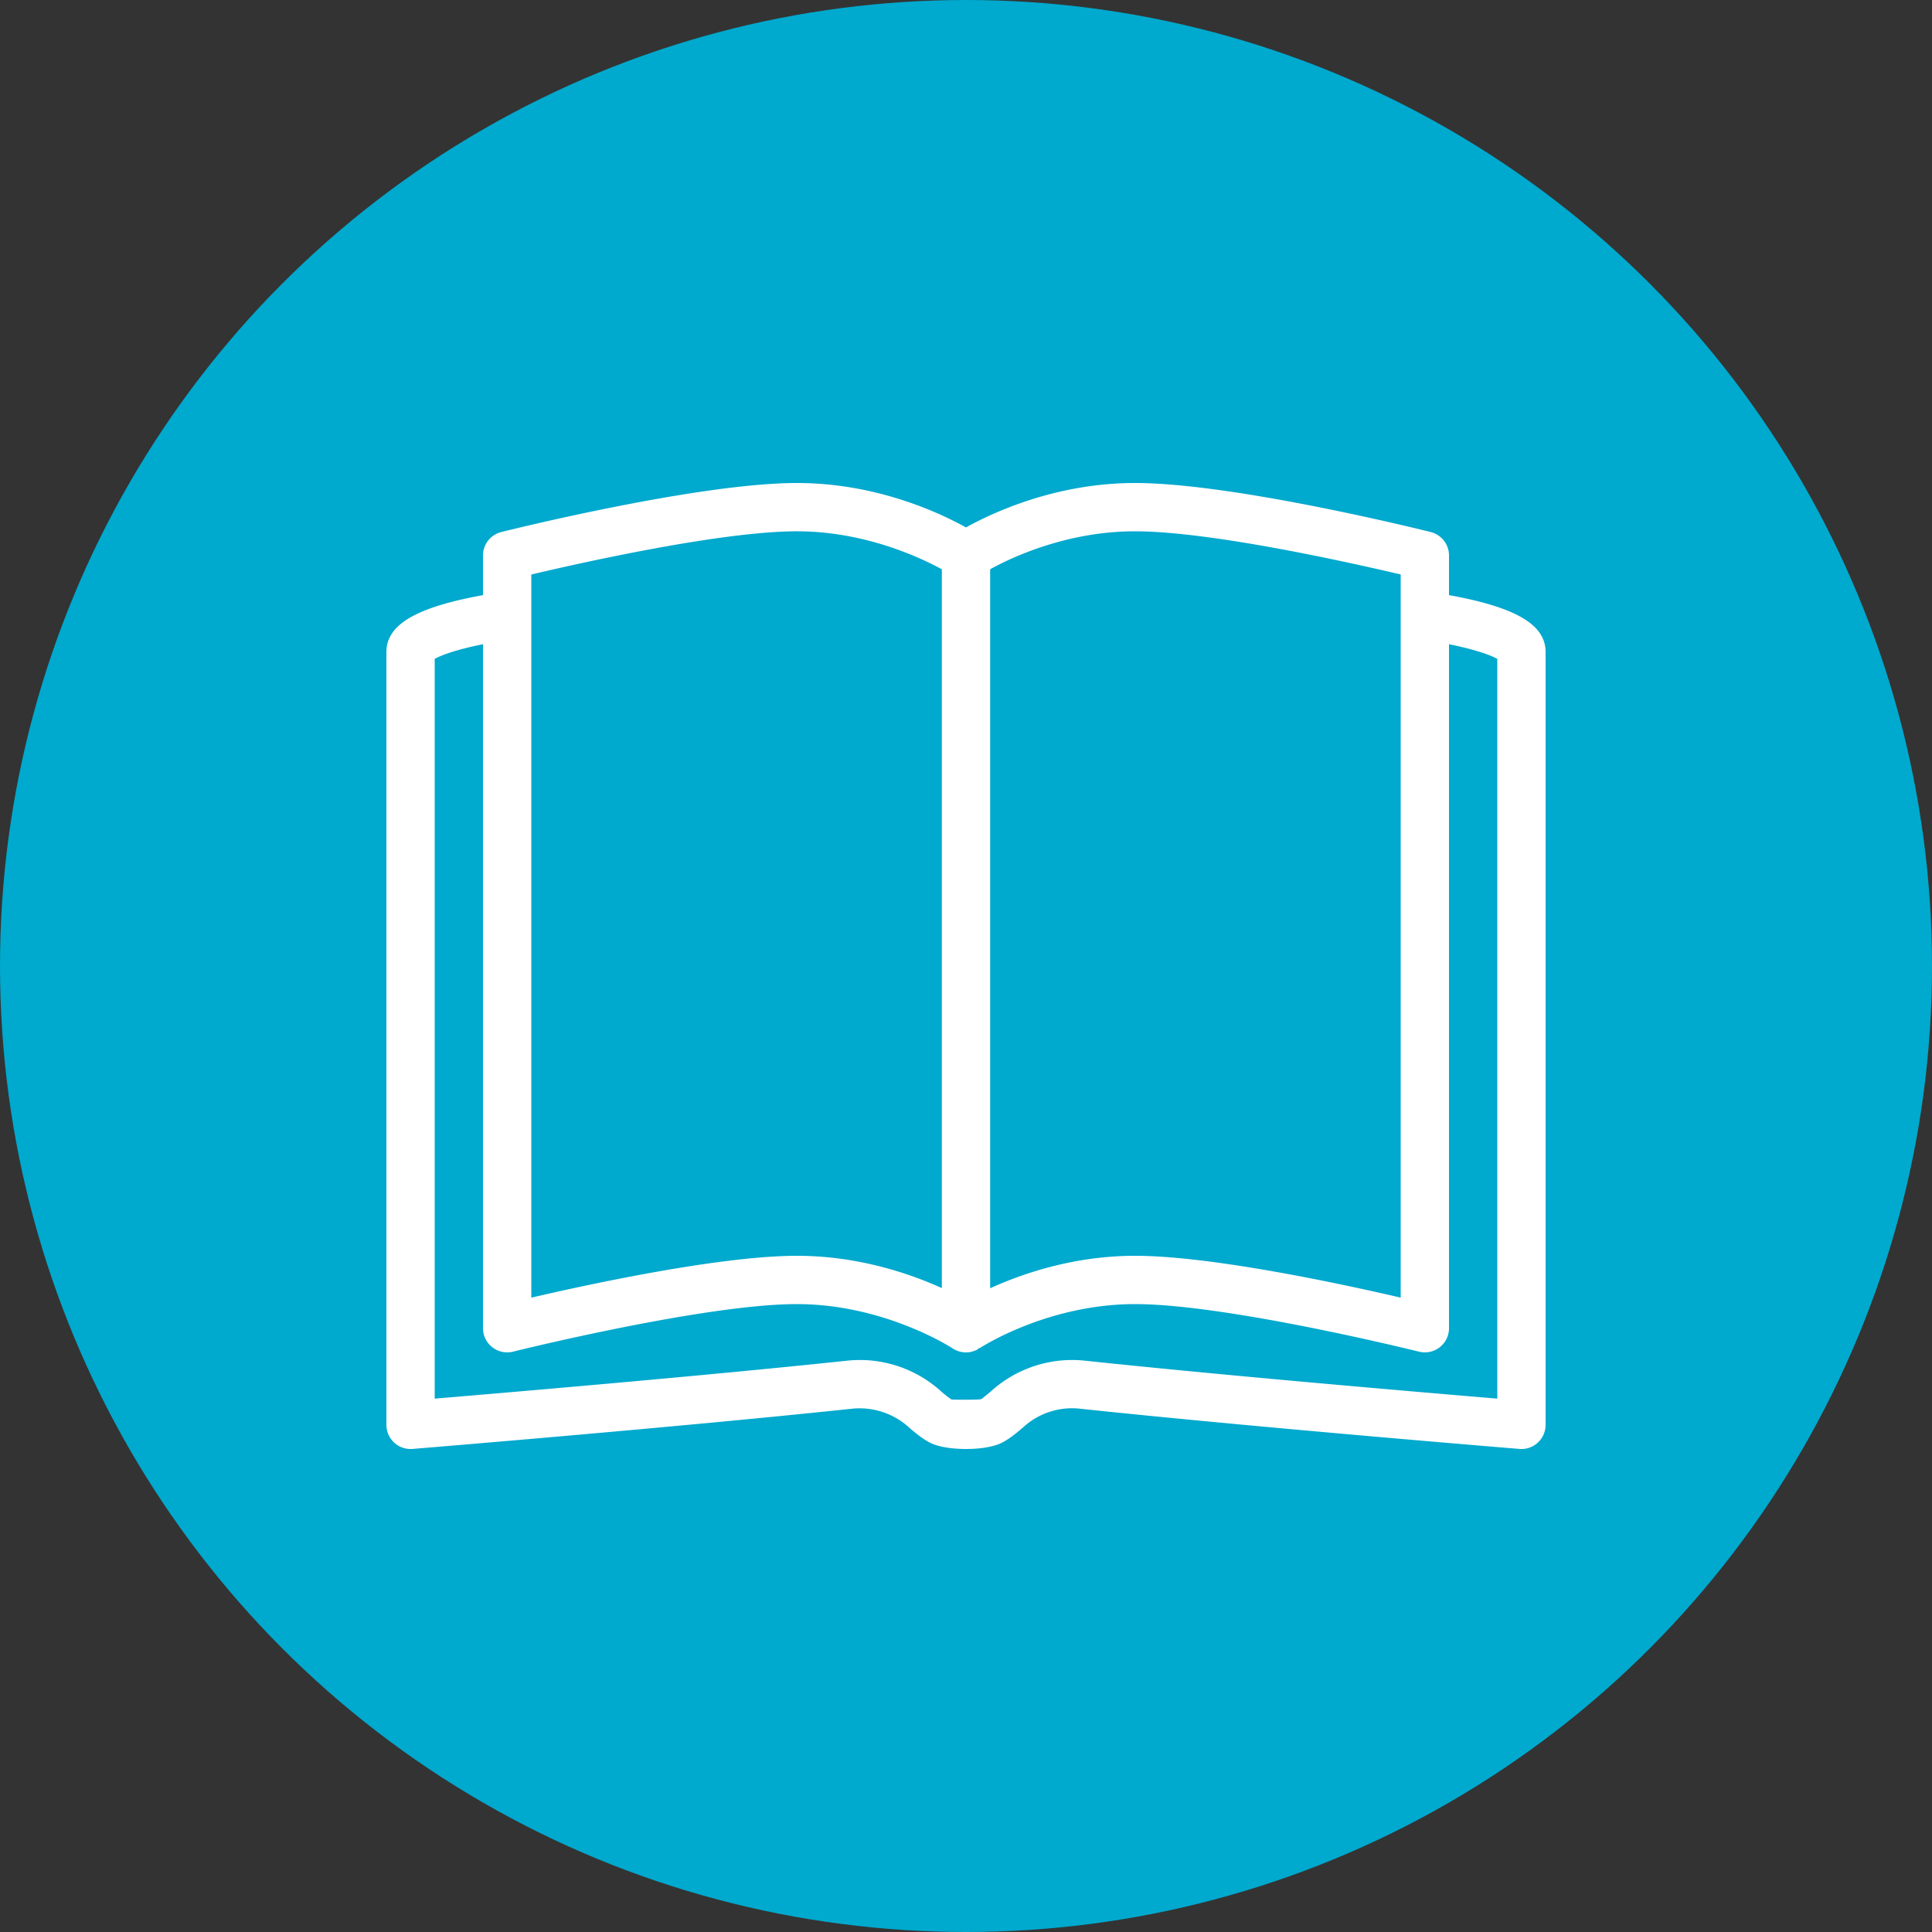
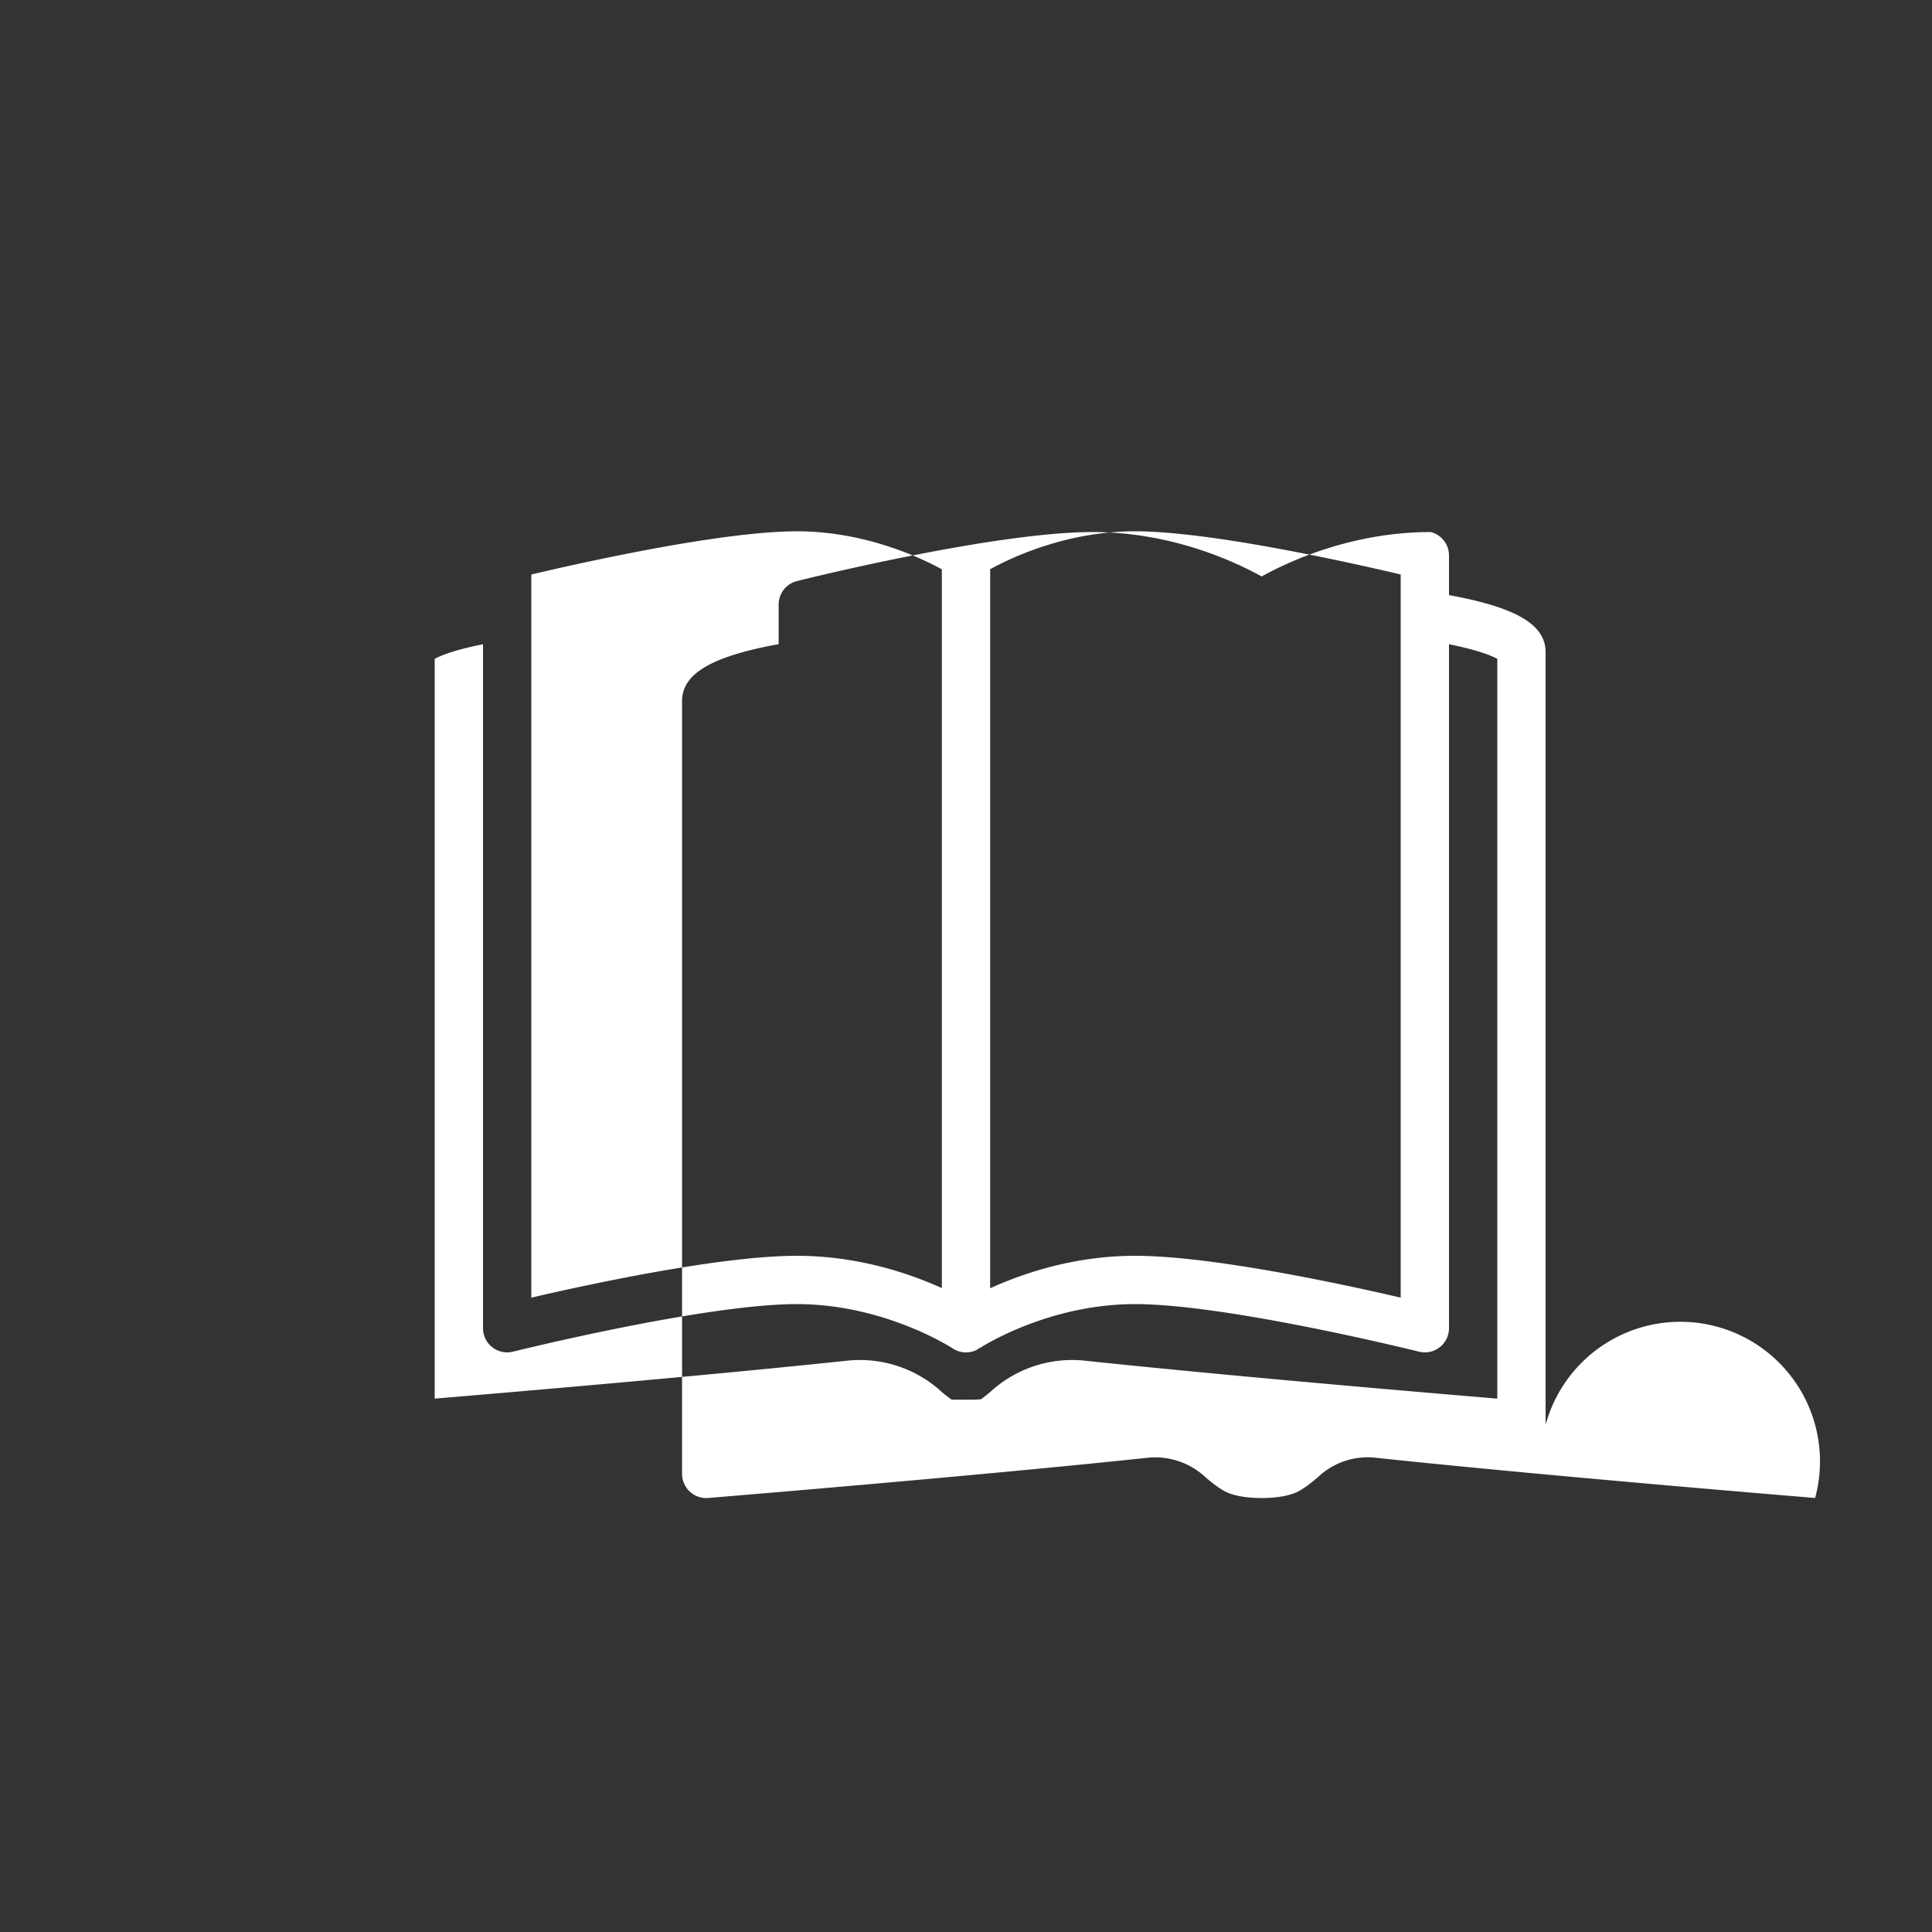
<svg xmlns="http://www.w3.org/2000/svg" width="60" height="60" viewBox="0 0 60 60">
  <rect x="0" y="0" width="60" height="60" fill="#333333" stroke="none" />
  <g fill="none" fill-rule="evenodd">
-     <circle cx="30" cy="30" r="30" fill="#00A9CE" />
-     <path d="M45 18.482V17.25a.75.75 0 0 0-.568-.727C44.182 16.46 38.307 15 35.25 15c-2.467 0-4.433.926-5.25 1.38-.817-.454-2.783-1.38-5.25-1.38-3.057 0-8.933 1.46-9.182 1.523a.75.75 0 0 0-.568.727v1.232c-2.085.379-3 .918-3 1.768v24a.751.751 0 0 0 .812.748c.08-.007 8.192-.67 13.656-1.25a2.285 2.285 0 0 1 1.776.595c.205.179.498.412.735.505.343.132.787.152 1.021.152.236 0 .681-.02 1.024-.154.234-.091.527-.324.746-.515a2.242 2.242 0 0 1 1.763-.583c5.463.58 13.575 1.243 13.655 1.25A.75.75 0 0 0 48 44.25v-24c0-.85-.915-1.39-3-1.768zm-1.5-.64v22.457C41.673 39.875 37.617 39 35.25 39c-1.894 0-3.486.548-4.5 1.008v-22.33c.686-.377 2.39-1.178 4.5-1.178 2.345 0 6.697.975 8.25 1.341zm-27 0c1.553-.367 5.905-1.342 8.25-1.342 2.086 0 3.803.8 4.5 1.18v22.323C28.235 39.544 26.635 39 24.75 39c-2.367 0-6.423.875-8.25 1.3V17.84zm30 25.594c-2.194-.184-8.379-.709-12.809-1.179a3.754 3.754 0 0 0-2.922.957c-.102.089-.267.219-.291.235-.09.033-.906.017-.922.016-.053-.03-.21-.15-.312-.239a3.75 3.75 0 0 0-2.934-.969c-4.431.47-10.616.995-12.81 1.179V20.462c.161-.09.578-.27 1.5-.455V41.25a.751.751 0 0 0 .932.727c.06-.014 5.945-1.477 8.818-1.477 2.722 0 4.815 1.362 4.835 1.375.23.153.525.166.77.035.021-.012.031-.036.052-.05l.009.014c.02-.014 2.093-1.374 4.834-1.374 2.873 0 8.758 1.463 8.818 1.477A.75.75 0 0 0 45 41.25V20.007c.922.186 1.339.365 1.5.455v22.974z" fill="#FFF" />
+     <path d="M45 18.482V17.25a.75.75 0 0 0-.568-.727c-2.467 0-4.433.926-5.25 1.38-.817-.454-2.783-1.38-5.25-1.38-3.057 0-8.933 1.46-9.182 1.523a.75.75 0 0 0-.568.727v1.232c-2.085.379-3 .918-3 1.768v24a.751.751 0 0 0 .812.748c.08-.007 8.192-.67 13.656-1.25a2.285 2.285 0 0 1 1.776.595c.205.179.498.412.735.505.343.132.787.152 1.021.152.236 0 .681-.02 1.024-.154.234-.091.527-.324.746-.515a2.242 2.242 0 0 1 1.763-.583c5.463.58 13.575 1.243 13.655 1.25A.75.75 0 0 0 48 44.25v-24c0-.85-.915-1.39-3-1.768zm-1.5-.64v22.457C41.673 39.875 37.617 39 35.25 39c-1.894 0-3.486.548-4.5 1.008v-22.33c.686-.377 2.39-1.178 4.5-1.178 2.345 0 6.697.975 8.25 1.341zm-27 0c1.553-.367 5.905-1.342 8.25-1.342 2.086 0 3.803.8 4.5 1.18v22.323C28.235 39.544 26.635 39 24.75 39c-2.367 0-6.423.875-8.25 1.3V17.84zm30 25.594c-2.194-.184-8.379-.709-12.809-1.179a3.754 3.754 0 0 0-2.922.957c-.102.089-.267.219-.291.235-.09.033-.906.017-.922.016-.053-.03-.21-.15-.312-.239a3.75 3.75 0 0 0-2.934-.969c-4.431.47-10.616.995-12.81 1.179V20.462c.161-.09.578-.27 1.5-.455V41.25a.751.751 0 0 0 .932.727c.06-.014 5.945-1.477 8.818-1.477 2.722 0 4.815 1.362 4.835 1.375.23.153.525.166.77.035.021-.012.031-.036.052-.05l.009.014c.02-.014 2.093-1.374 4.834-1.374 2.873 0 8.758 1.463 8.818 1.477A.75.75 0 0 0 45 41.25V20.007c.922.186 1.339.365 1.5.455v22.974z" fill="#FFF" />
  </g>
</svg>